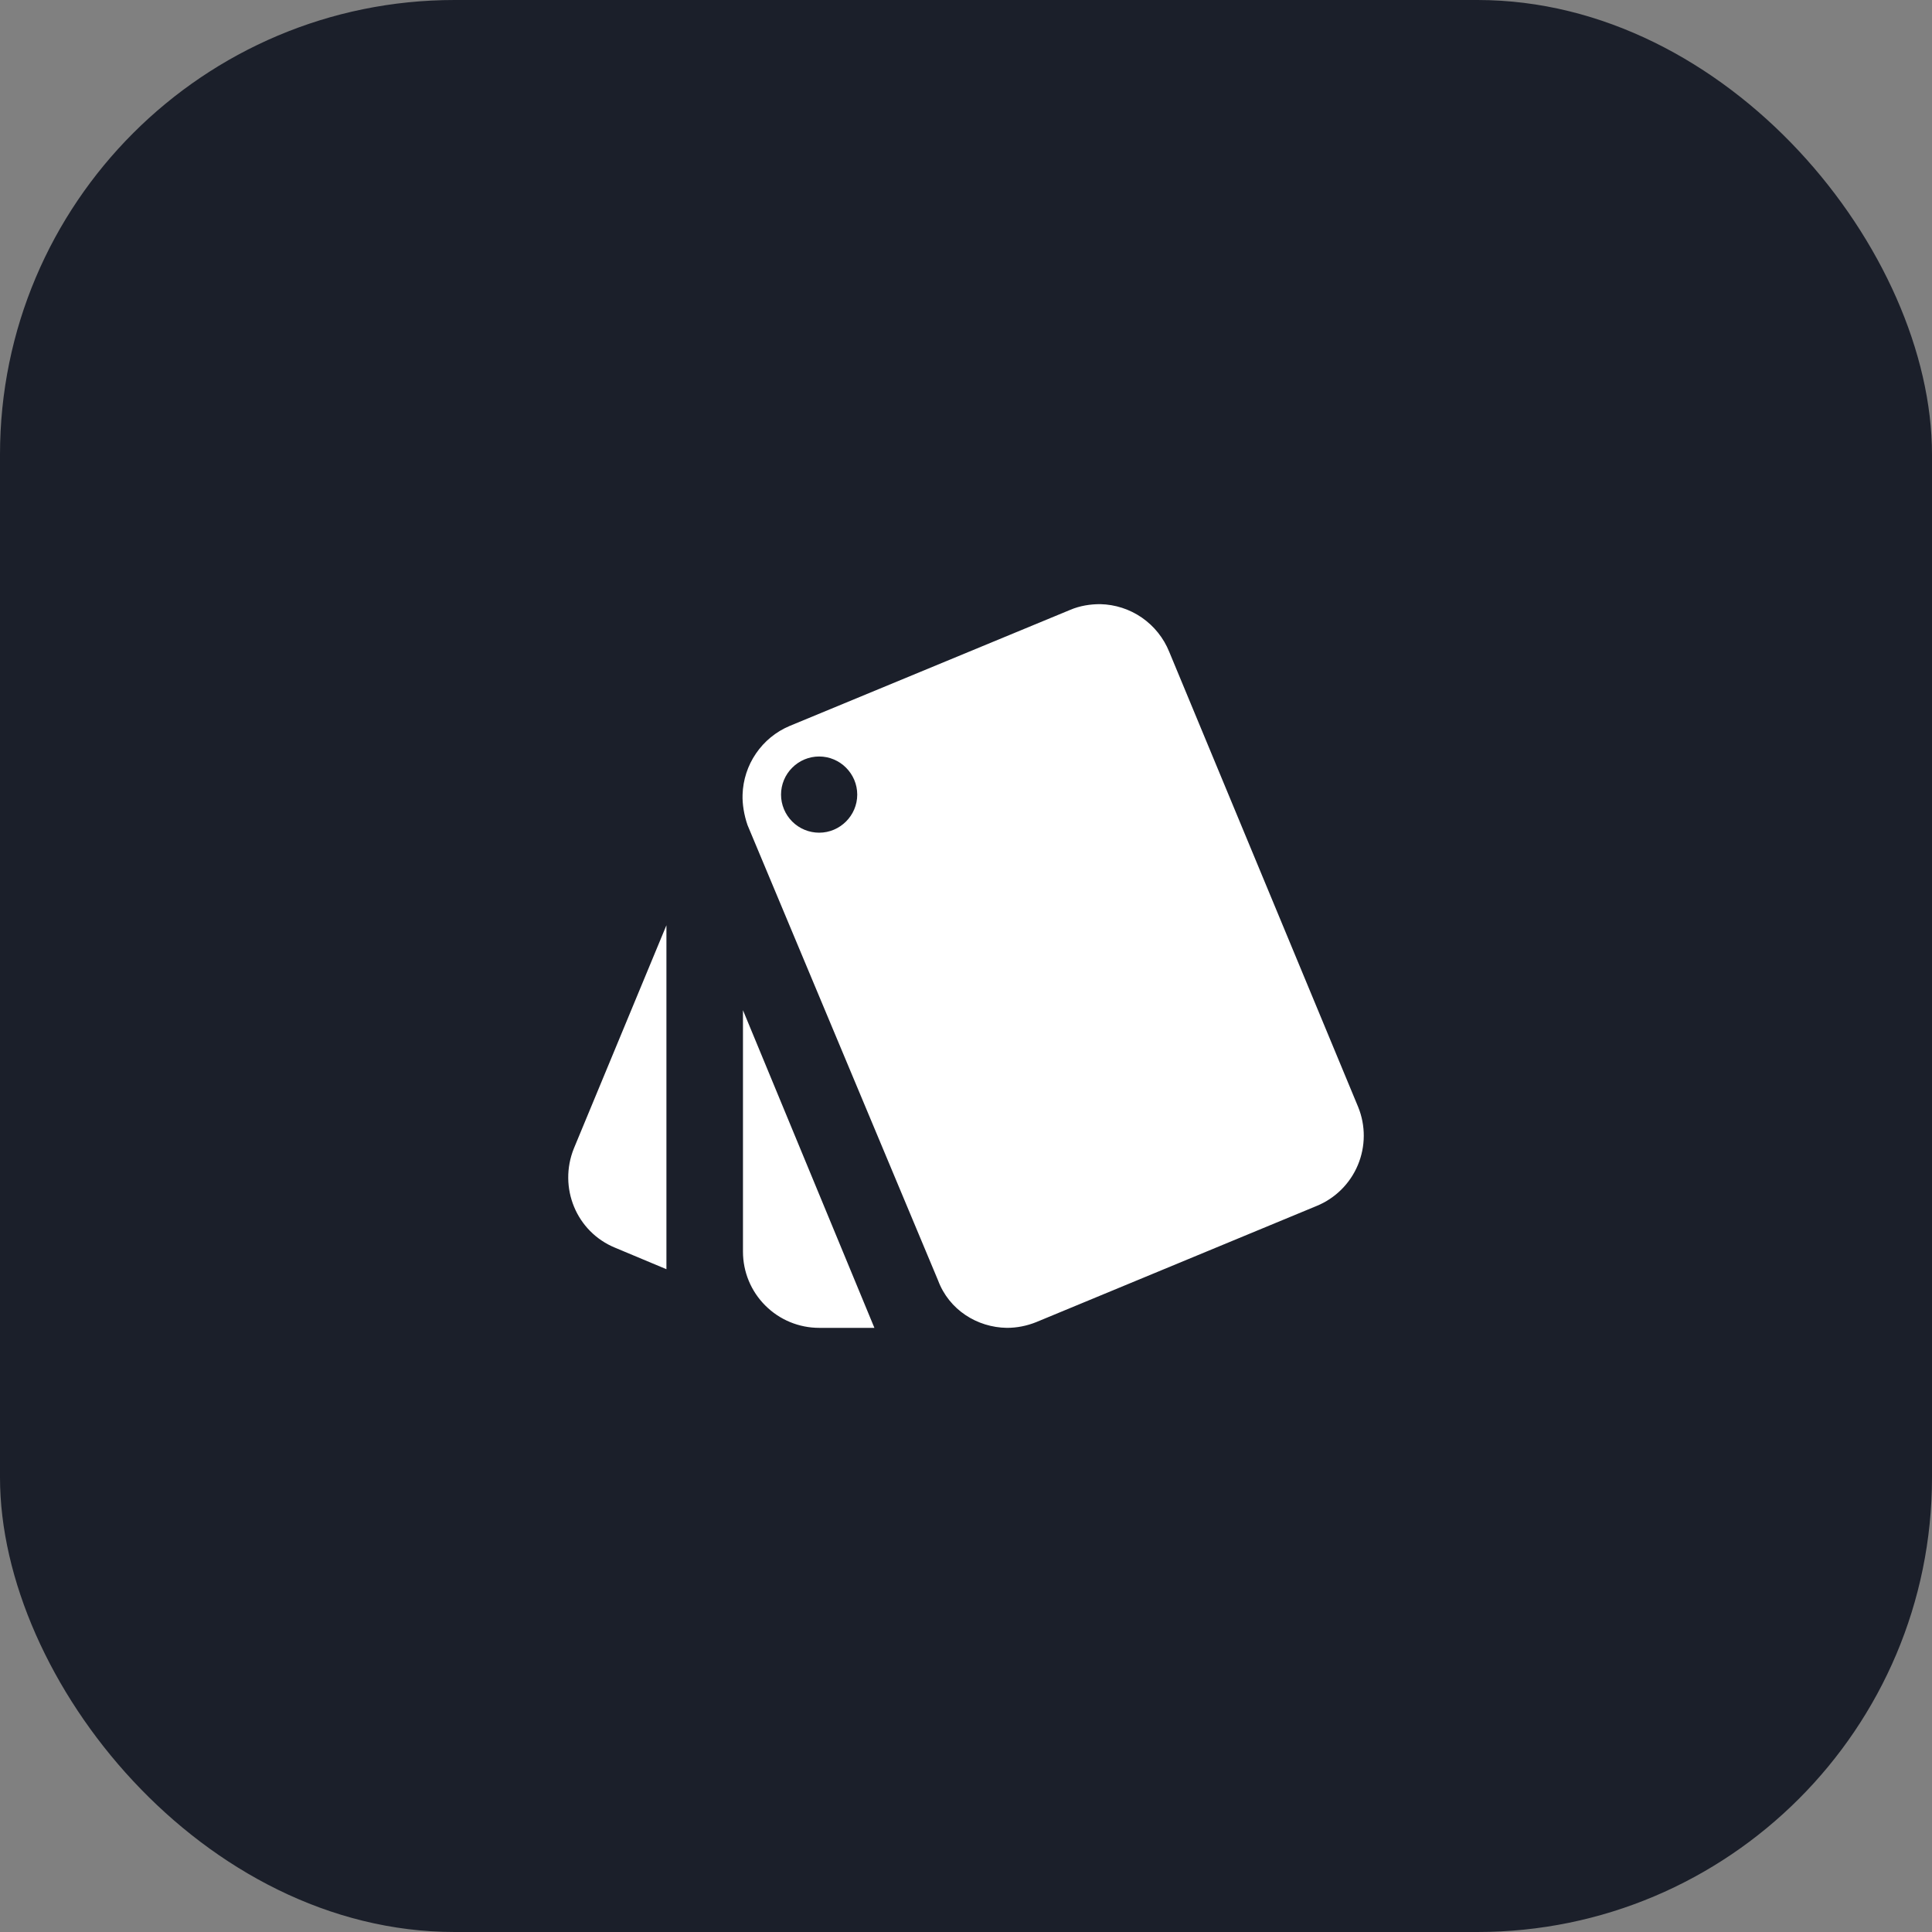
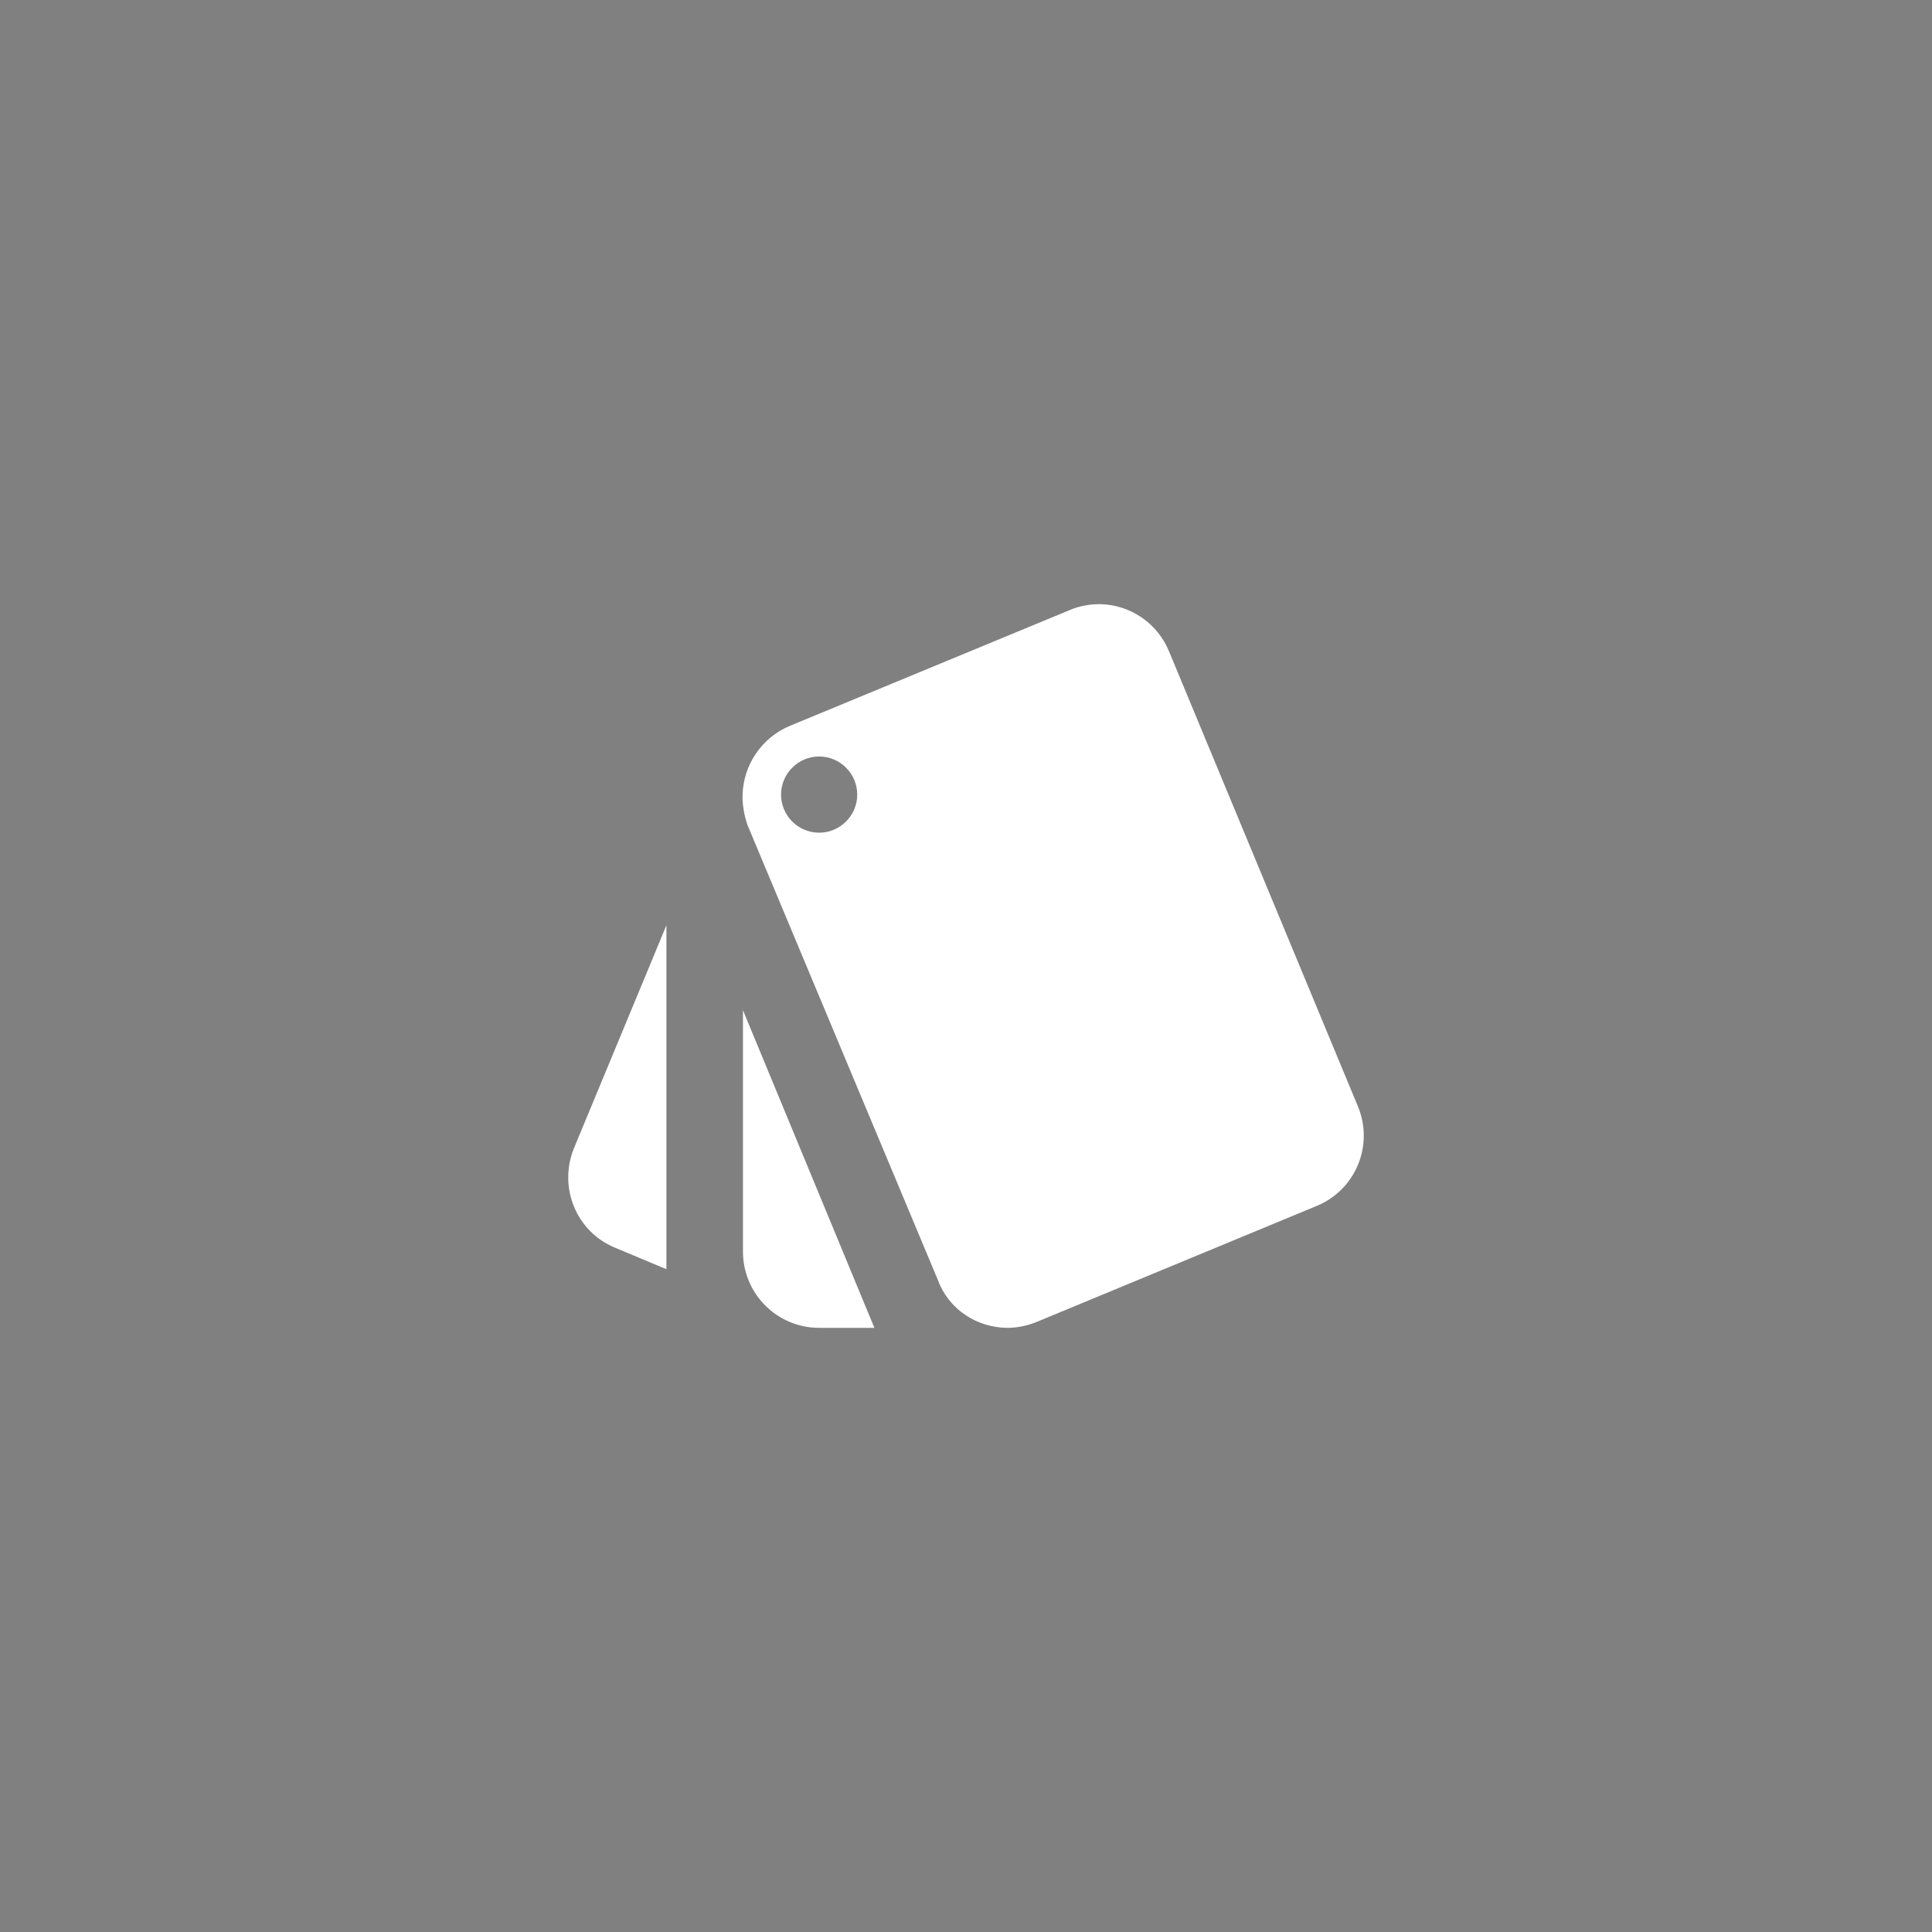
<svg xmlns="http://www.w3.org/2000/svg" width="34" height="34" viewBox="0 0 34 34" fill="none">
  <rect x="0" y="0" width="34" height="34" fill="#808080" stroke="none" />
-   <rect width="34" height="34" rx="8" fill="#1B1F2A" />
  <path d="M10.83 21.96L11.728 22.336V16.283L10.099 20.211C9.824 20.895 10.139 21.679 10.83 21.96ZM23.901 19.48L20.576 11.47C20.478 11.227 20.31 11.018 20.095 10.869C19.879 10.72 19.625 10.638 19.363 10.632C19.188 10.632 19.007 10.659 18.833 10.733L13.893 12.777C13.654 12.878 13.45 13.046 13.304 13.26C13.158 13.473 13.076 13.725 13.068 13.984C13.062 14.151 13.095 14.346 13.155 14.52L16.507 22.53C16.701 23.053 17.198 23.361 17.72 23.368C17.895 23.368 18.069 23.334 18.236 23.267L23.17 21.223C23.498 21.089 23.759 20.83 23.896 20.503C24.033 20.176 24.035 19.808 23.901 19.48ZM14.416 14.654C14.238 14.654 14.067 14.583 13.942 14.458C13.816 14.332 13.745 14.161 13.745 13.984C13.745 13.806 13.816 13.635 13.942 13.51C14.067 13.384 14.238 13.313 14.416 13.313C14.784 13.313 15.086 13.615 15.086 13.984C15.086 14.352 14.784 14.654 14.416 14.654ZM13.075 22.027C13.075 22.383 13.216 22.724 13.468 22.975C13.719 23.227 14.06 23.368 14.416 23.368H15.388L13.075 17.778V22.027Z" fill="white" />
</svg>